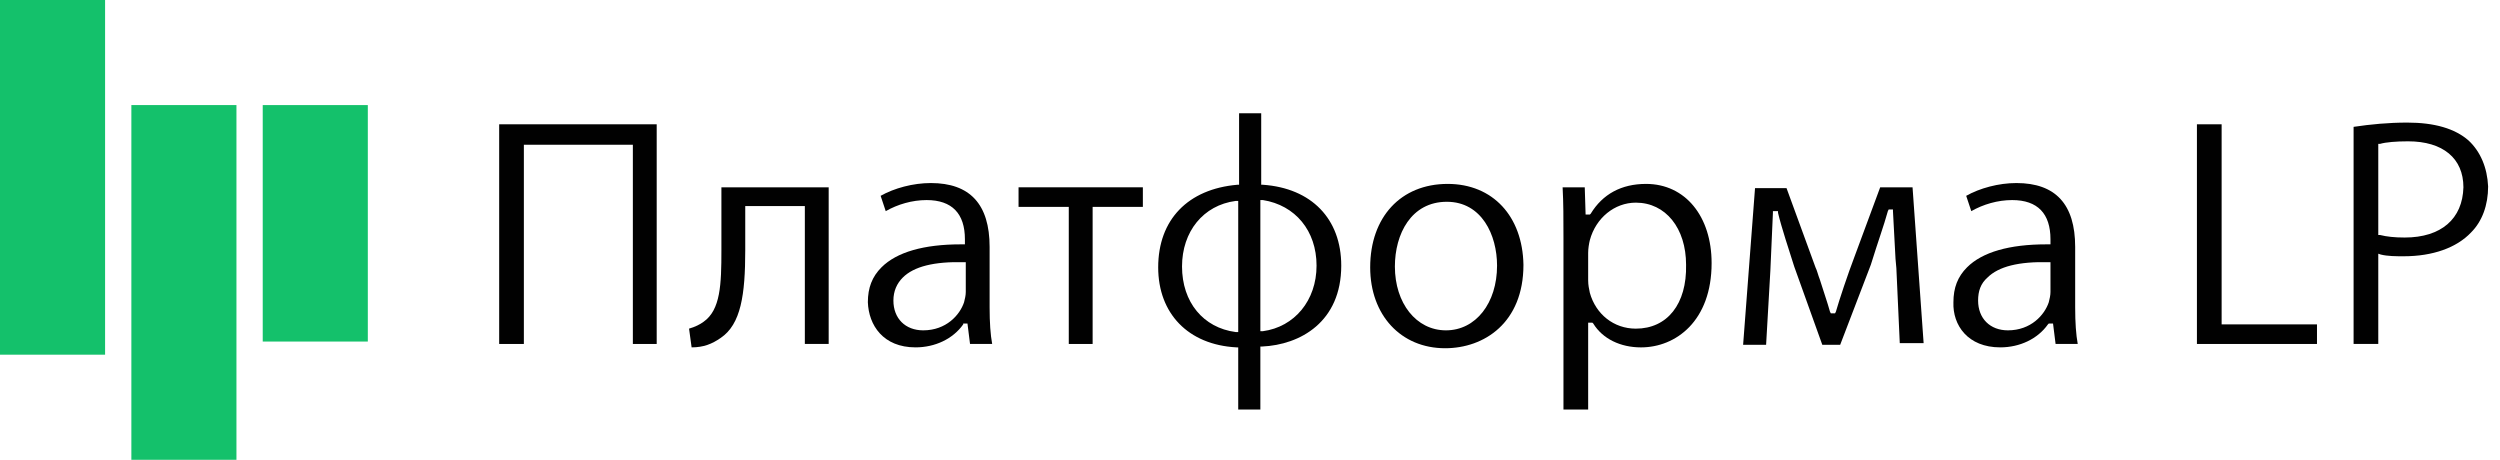
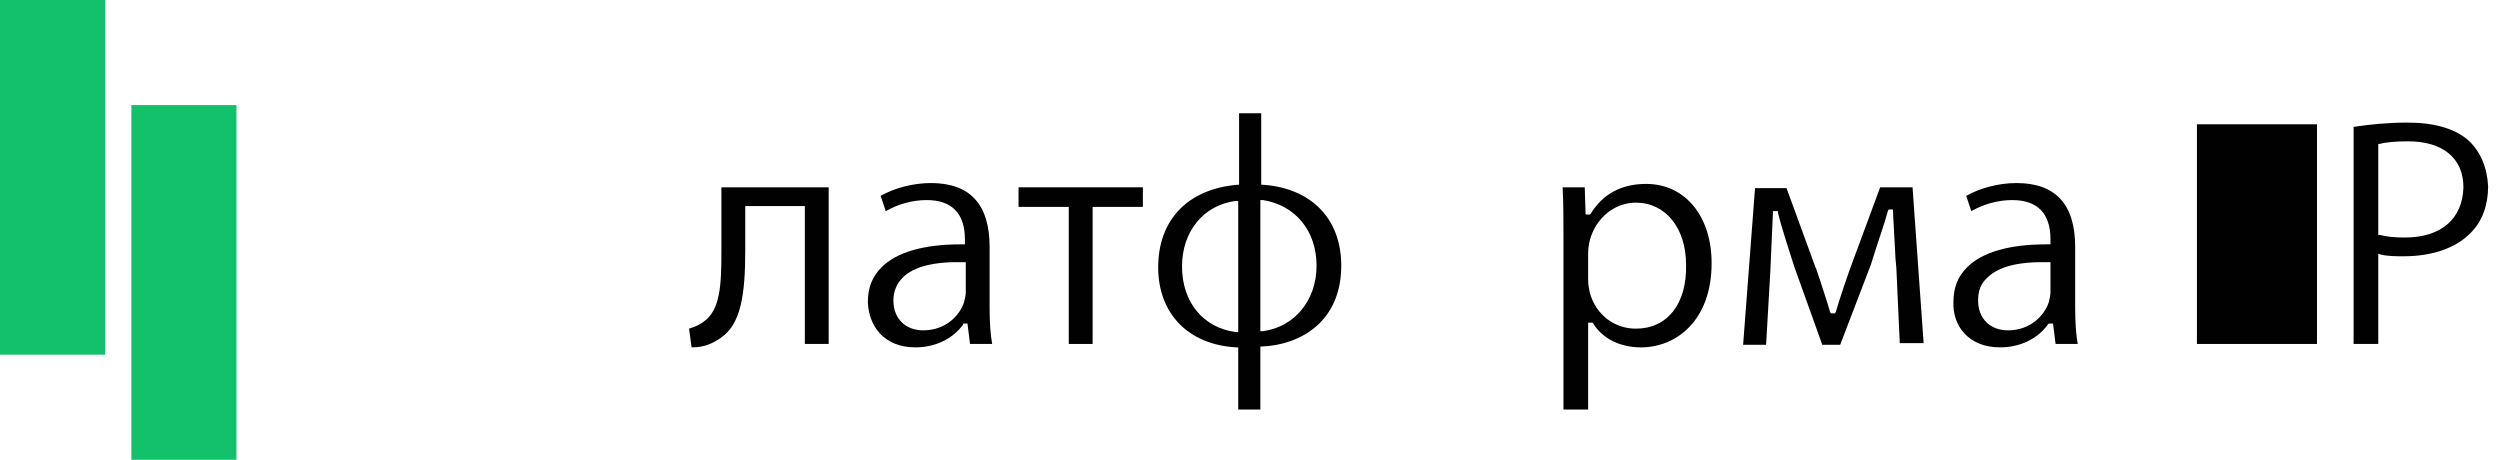
<svg xmlns="http://www.w3.org/2000/svg" width="174" height="32" viewBox="0 0 174 32" fill="none">
  <path d="M7.314 0H0V24.686H7.314V12.343V0Z" fill="#14C16B" />
  <path d="M16.457 7.314H9.143V32H16.457V7.314Z" fill="#14C16B" />
-   <path d="M25.6 7.314H18.286V23.772H25.6V7.314Z" fill="#14C16B" />
-   <path d="M45.706 23.94V8.651H34.743V23.94H36.461V10.074H44.047V23.94H45.706Z" fill="#010101" />
  <path d="M57.676 23.94V13.036H50.21V17.421C50.21 19.792 50.151 21.57 48.965 22.399C48.728 22.577 48.373 22.755 47.958 22.873L48.136 24.177C48.965 24.177 49.558 23.94 50.151 23.525C51.573 22.577 51.869 20.503 51.869 17.421V14.34H56.017V23.94H57.676Z" fill="#010101" />
  <path d="M63.721 24.177C65.084 24.177 66.329 23.585 67.04 22.577V22.518H67.336L67.514 23.94H69.055C68.936 23.288 68.877 22.459 68.877 21.392V17.185C68.877 14.222 67.514 12.74 64.788 12.74C63.544 12.74 62.24 13.096 61.292 13.629L61.647 14.696C62.477 14.222 63.484 13.925 64.492 13.925C66.269 13.925 67.158 14.874 67.158 16.651V17.007H66.981C66.921 17.007 66.921 17.007 66.862 17.007C64.314 17.007 62.418 17.54 61.351 18.607C60.699 19.259 60.403 20.029 60.403 21.037C60.462 22.637 61.469 24.177 63.721 24.177ZM62.833 19.318C63.603 18.548 65.025 18.192 67.099 18.251H67.218V20.325C67.218 20.562 67.158 20.799 67.099 21.037C66.803 21.925 65.855 22.992 64.255 22.992C63.01 22.992 62.181 22.163 62.181 20.918C62.181 20.266 62.418 19.733 62.833 19.318Z" fill="#010101" />
  <path d="M79.543 13.036H70.891V14.399H74.387V23.94H76.047V14.399H79.543V13.036Z" fill="#010101" />
  <path d="M93.351 18.488C93.351 15.229 91.276 13.096 87.899 12.859H87.78V7.881H86.24V12.859H86.121C82.684 13.155 80.61 15.288 80.61 18.607C80.61 21.807 82.684 23.999 86.062 24.177H86.18V28.503H87.721V24.118H87.84C90.506 23.999 93.351 22.399 93.351 18.488ZM86.18 23.11H86.002C83.751 22.814 82.269 21.036 82.269 18.547C82.269 16.118 83.751 14.281 86.002 13.985H86.18V23.11ZM87.899 23.051H87.721V13.925H87.899C90.151 14.281 91.632 16.059 91.632 18.488C91.632 20.918 90.091 22.755 87.899 23.051Z" fill="#010101" />
-   <path d="M100.758 12.8C97.499 12.8 95.365 15.111 95.365 18.607C95.365 21.926 97.499 24.237 100.58 24.237C103.306 24.237 106.032 22.459 106.032 18.429C105.973 15.052 103.899 12.8 100.758 12.8ZM100.639 22.992C98.565 22.992 97.084 21.096 97.084 18.548C97.084 16.296 98.21 14.044 100.699 14.044C103.128 14.044 104.195 16.355 104.195 18.489C104.195 21.096 102.713 22.992 100.639 22.992Z" fill="#010101" />
  <path d="M114.565 12.8C112.847 12.8 111.543 13.511 110.714 14.874L110.654 14.933H110.358L110.299 13.037H108.758C108.817 14.104 108.817 15.229 108.817 16.533V28.503H110.536V22.459H110.832L110.891 22.518C111.543 23.585 112.788 24.178 114.21 24.178C116.64 24.178 119.128 22.34 119.128 18.311C119.128 15.052 117.291 12.8 114.565 12.8ZM113.854 22.874C112.314 22.874 111.069 21.866 110.654 20.385C110.595 20.089 110.536 19.852 110.536 19.496V17.6C110.536 17.303 110.595 16.948 110.654 16.711C111.069 15.17 112.373 14.104 113.854 14.104C115.928 14.104 117.351 15.881 117.351 18.429C117.41 21.155 116.047 22.874 113.854 22.874Z" fill="#010101" />
  <path d="M131.395 14.695L131.454 14.577H131.75V14.695C131.809 15.821 131.869 17.006 131.928 18.014L131.987 18.666L132.224 23.881H133.884L133.113 13.036H130.861L129.084 17.836C128.609 19.081 128.017 20.858 127.78 21.688L127.721 21.806H127.424L127.365 21.688C127.187 21.036 126.891 20.206 126.654 19.436C126.535 19.14 126.476 18.843 126.358 18.607L124.343 13.095H122.15L121.321 23.999H122.921L123.217 18.843C123.276 17.54 123.335 16.058 123.395 14.814V14.695H123.75V14.814C123.987 15.821 124.521 17.421 124.876 18.547L126.832 23.999H128.076L130.209 18.429C130.743 16.71 131.098 15.762 131.395 14.695Z" fill="#010101" />
  <path d="M139.217 24.177C140.58 24.177 141.825 23.585 142.536 22.577L142.595 22.518H142.891L143.069 23.94H144.61C144.491 23.288 144.432 22.459 144.432 21.392V17.185C144.432 14.222 143.069 12.74 140.343 12.74C139.099 12.74 137.795 13.096 136.847 13.629L137.202 14.696C138.032 14.222 139.039 13.925 140.047 13.925C141.825 13.925 142.713 14.874 142.713 16.651V17.007H142.536C142.476 17.007 142.476 17.007 142.417 17.007C139.869 17.007 137.973 17.54 136.906 18.607C136.254 19.259 135.958 20.029 135.958 21.037C135.899 22.637 136.965 24.177 139.217 24.177ZM138.328 19.318C139.099 18.548 140.521 18.192 142.595 18.251H142.713V20.325C142.713 20.562 142.654 20.799 142.595 21.037C142.299 21.925 141.35 22.992 139.75 22.992C138.506 22.992 137.676 22.163 137.676 20.918C137.676 20.266 137.854 19.733 138.328 19.318Z" fill="#010101" />
-   <path d="M152.906 8.651V23.94H161.262V22.577H154.625V8.651H152.906Z" fill="#010101" />
+   <path d="M152.906 8.651V23.94H161.262V22.577V8.651H152.906Z" fill="#010101" />
  <path d="M171.81 9.777C170.862 8.947 169.439 8.532 167.543 8.532C166.239 8.532 164.995 8.651 163.81 8.829V23.94H165.528V17.658L165.706 17.717C166.18 17.836 166.773 17.836 167.306 17.836C169.321 17.836 170.98 17.243 171.988 16.177C172.758 15.406 173.173 14.28 173.173 12.977C173.114 11.673 172.639 10.547 171.81 9.777ZM167.365 16.532C166.654 16.532 166.121 16.473 165.647 16.355H165.528V10.014H165.647C166.062 9.895 166.773 9.836 167.602 9.836C170.032 9.836 171.454 11.021 171.454 13.036C171.395 15.229 169.914 16.532 167.365 16.532Z" fill="#010101" />
</svg>